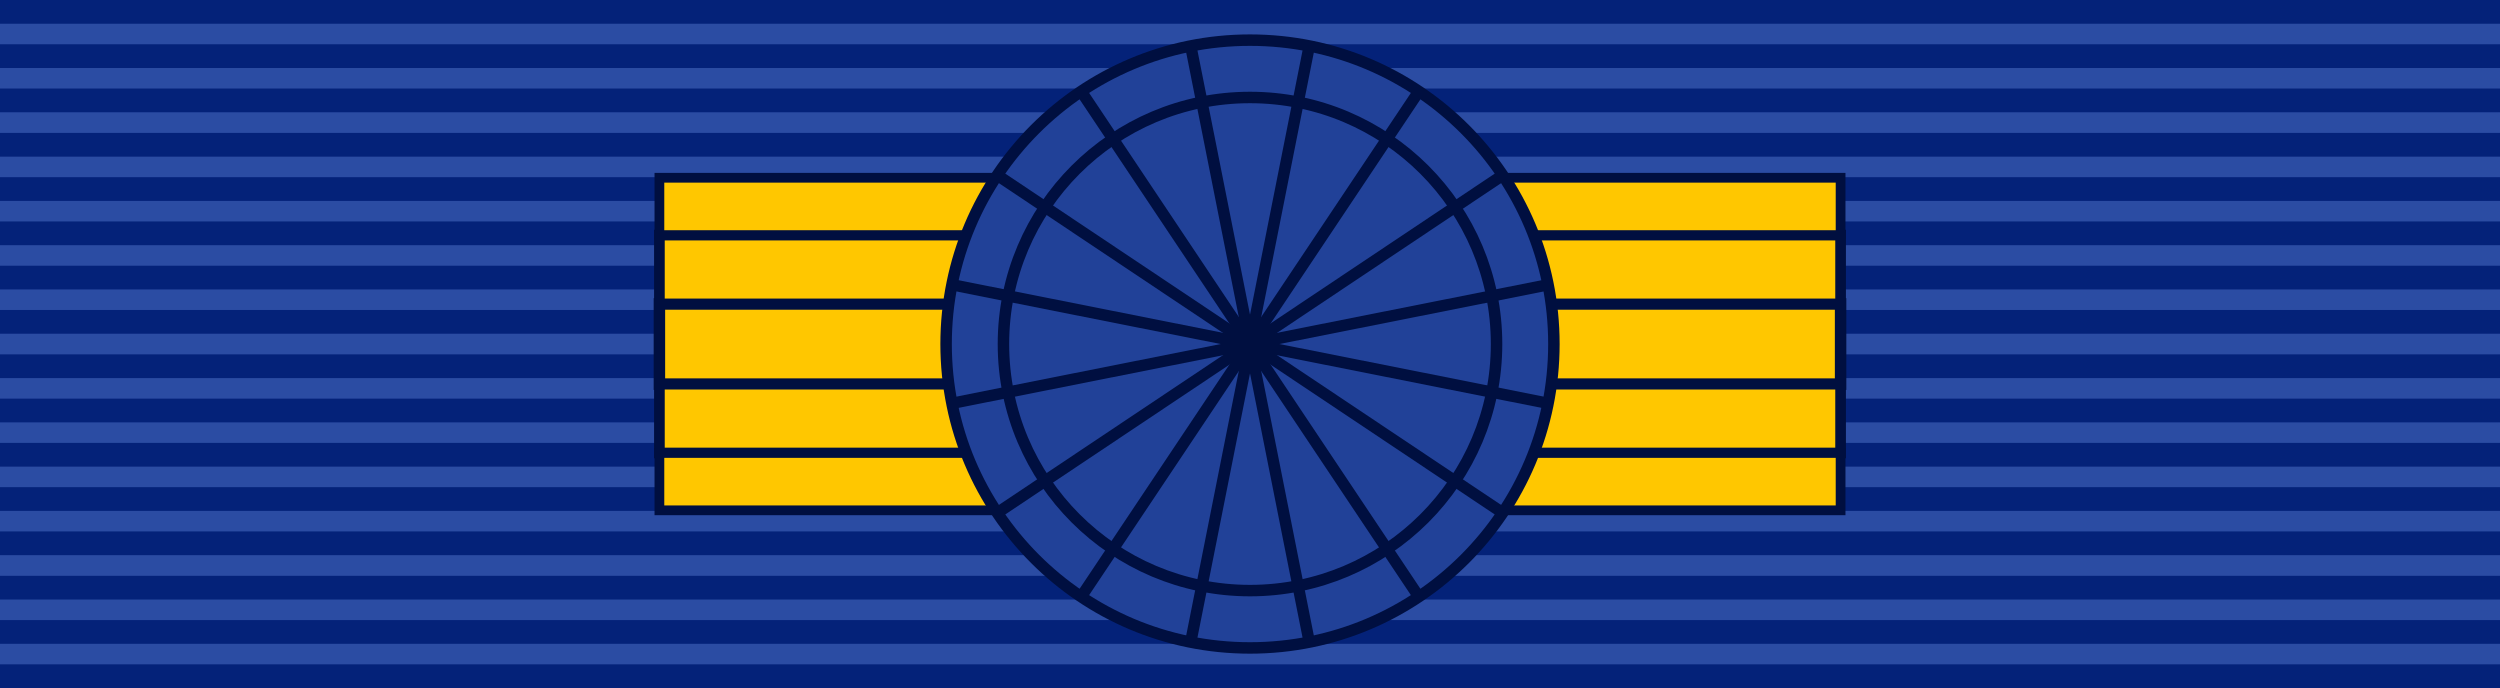
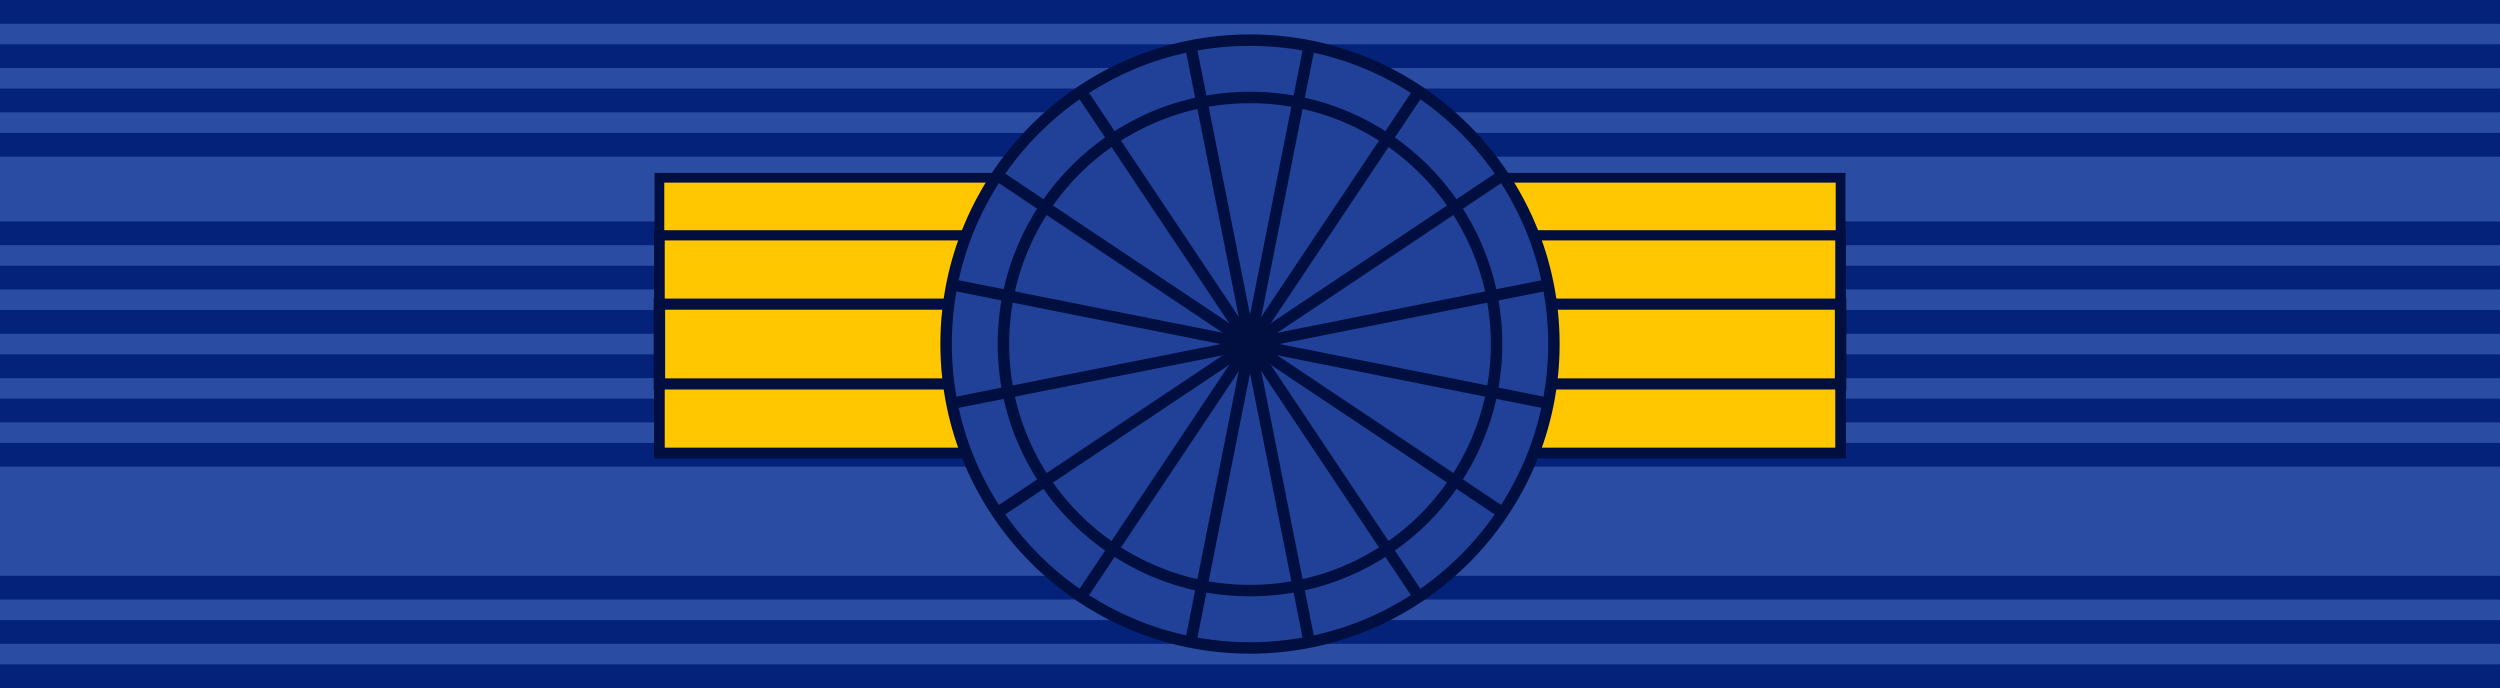
<svg xmlns="http://www.w3.org/2000/svg" id="a" width="218" height="60" viewBox="0 0 218 60">
  <rect id="b" width="218" height="60" fill="#2b4ca3" />
  <g>
    <rect y="3.86" width="218" height="2.07" fill="#042279" />
    <rect y="7.72" width="218" height="2.07" fill="#042279" />
    <rect y="11.59" width="218" height="2.07" fill="#042279" />
-     <rect y="15.45" width="218" height="2.07" fill="#042279" />
    <rect y="19.31" width="218" height="2.07" fill="#042279" />
    <rect y="23.17" width="218" height="2.07" fill="#042279" />
    <rect y="27.03" width="218" height="2.07" fill="#042279" />
    <rect y="30.9" width="218" height="2.07" fill="#042279" />
    <rect y="34.76" width="218" height="2.07" fill="#042279" />
    <rect y="38.62" width="218" height="2.07" fill="#042279" />
-     <rect y="42.48" width="218" height="2.07" fill="#042279" />
-     <rect y="46.34" width="218" height="2.07" fill="#042279" />
    <rect y="50.21" width="218" height="2.07" fill="#042279" />
    <rect y="54.07" width="218" height="2.07" fill="#042279" />
    <rect width="218" height="2.07" fill="#042279" />
    <rect y="57.93" width="218" height="2.07" fill="#042279" />
  </g>
  <rect x="57.5" y="26.5" width="103" height="7" fill="#ffc700" stroke="#000f40" stroke-miterlimit="10" />
  <rect x="57.5" y="20.5" width="103" height="6" fill="#ffc700" stroke="#000f40" stroke-miterlimit="10" stroke-width=".93" />
  <rect x="57.5" y="33.5" width="103" height="6" fill="#ffc700" stroke="#000f40" stroke-miterlimit="10" stroke-width=".93" />
  <rect x="57.5" y="15.5" width="103" height="5" fill="#ffc700" stroke="#000f40" stroke-miterlimit="10" stroke-width=".85" />
-   <rect x="57.5" y="39.5" width="103" height="5" fill="#ffc700" stroke="#000f40" stroke-miterlimit="10" stroke-width=".85" />
  <circle cx="109" cy="30" r="26.5" fill="#214198" stroke="#000f40" stroke-miterlimit="10" />
  <circle cx="109" cy="30" r="21.5" fill="#214198" stroke="#000f40" stroke-miterlimit="10" />
  <line x1="86.97" y1="44.72" x2="131.03" y2="15.28" fill="none" stroke="#000f40" stroke-miterlimit="10" />
  <line x1="94.28" y1="52.03" x2="123.72" y2="7.97" fill="none" stroke="#000f40" stroke-miterlimit="10" />
  <line x1="103.83" y1="55.99" x2="114.17" y2="4.01" fill="none" stroke="#000f40" stroke-miterlimit="10" />
  <line x1="114.17" y1="55.99" x2="103.83" y2="4.01" fill="none" stroke="#000f40" stroke-miterlimit="10" />
  <line x1="94.28" y1="7.97" x2="123.72" y2="52.03" fill="none" stroke="#000f40" stroke-miterlimit="10" />
  <line x1="86.97" y1="15.28" x2="131.03" y2="44.72" fill="none" stroke="#000f40" stroke-miterlimit="10" />
  <line x1="83.01" y1="24.83" x2="134.99" y2="35.17" fill="none" stroke="#000f40" stroke-miterlimit="10" />
  <line x1="83.01" y1="35.17" x2="134.99" y2="24.83" fill="none" stroke="#000f40" stroke-miterlimit="10" />
</svg>